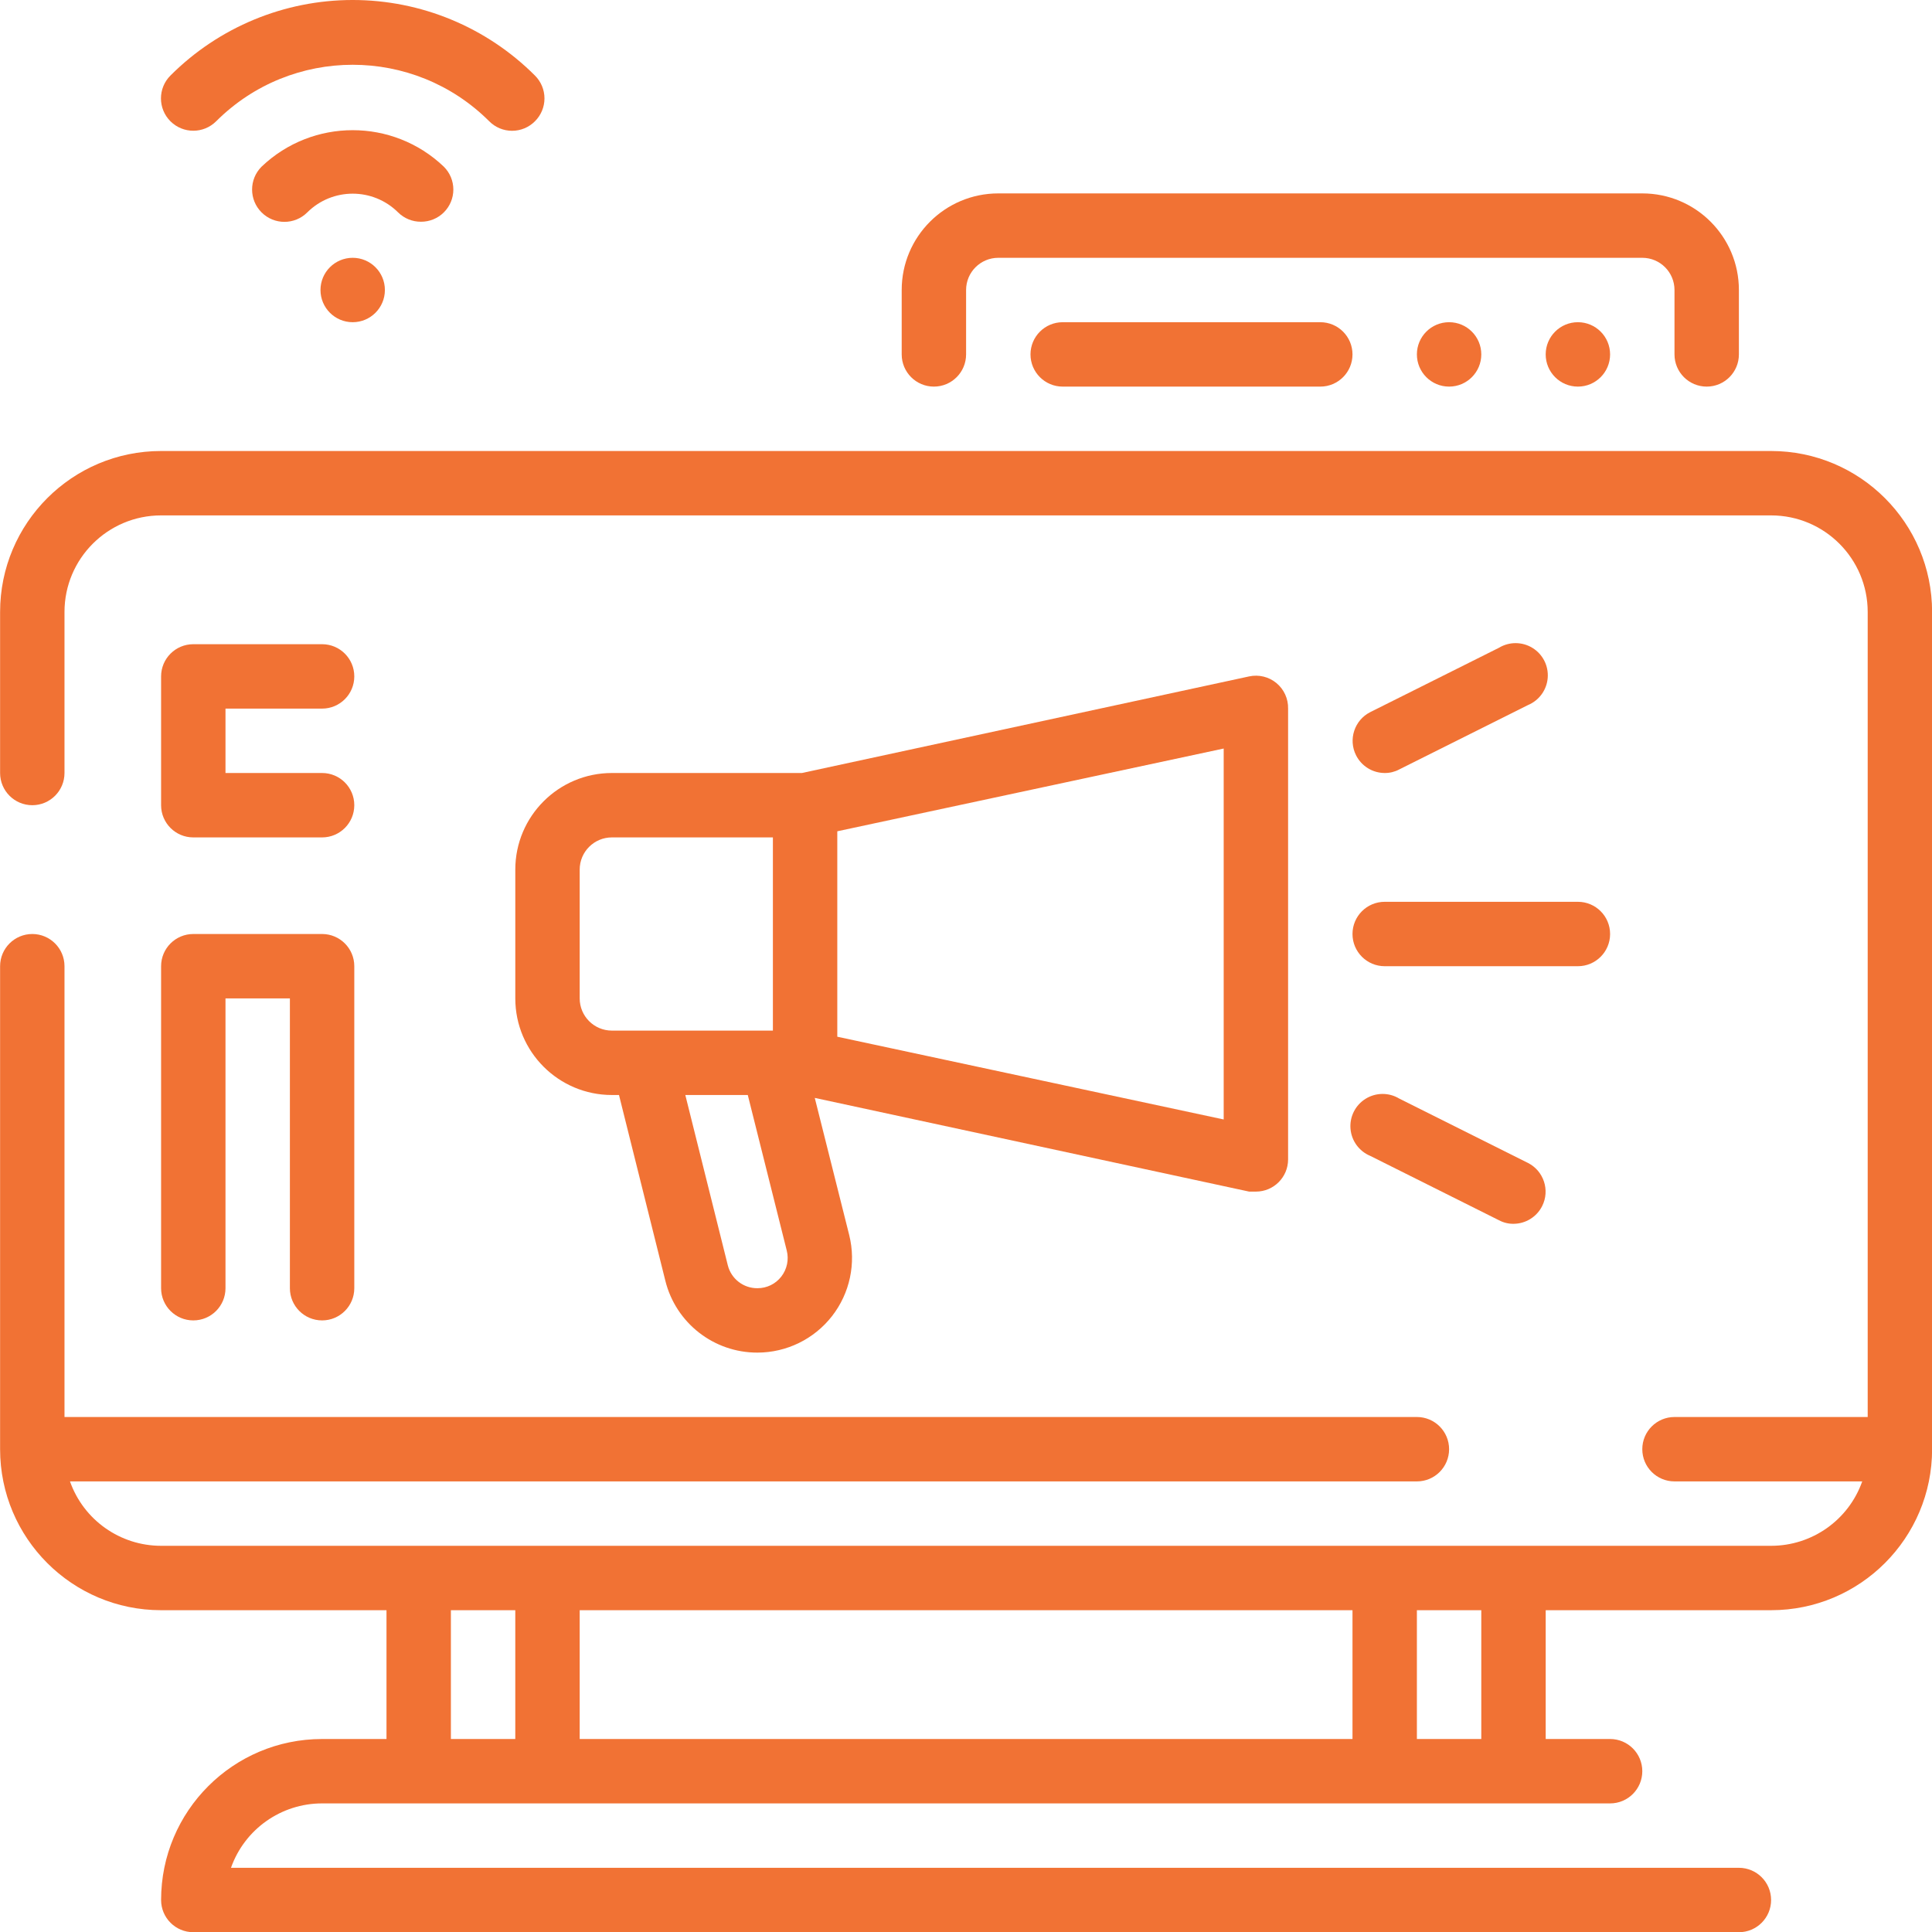
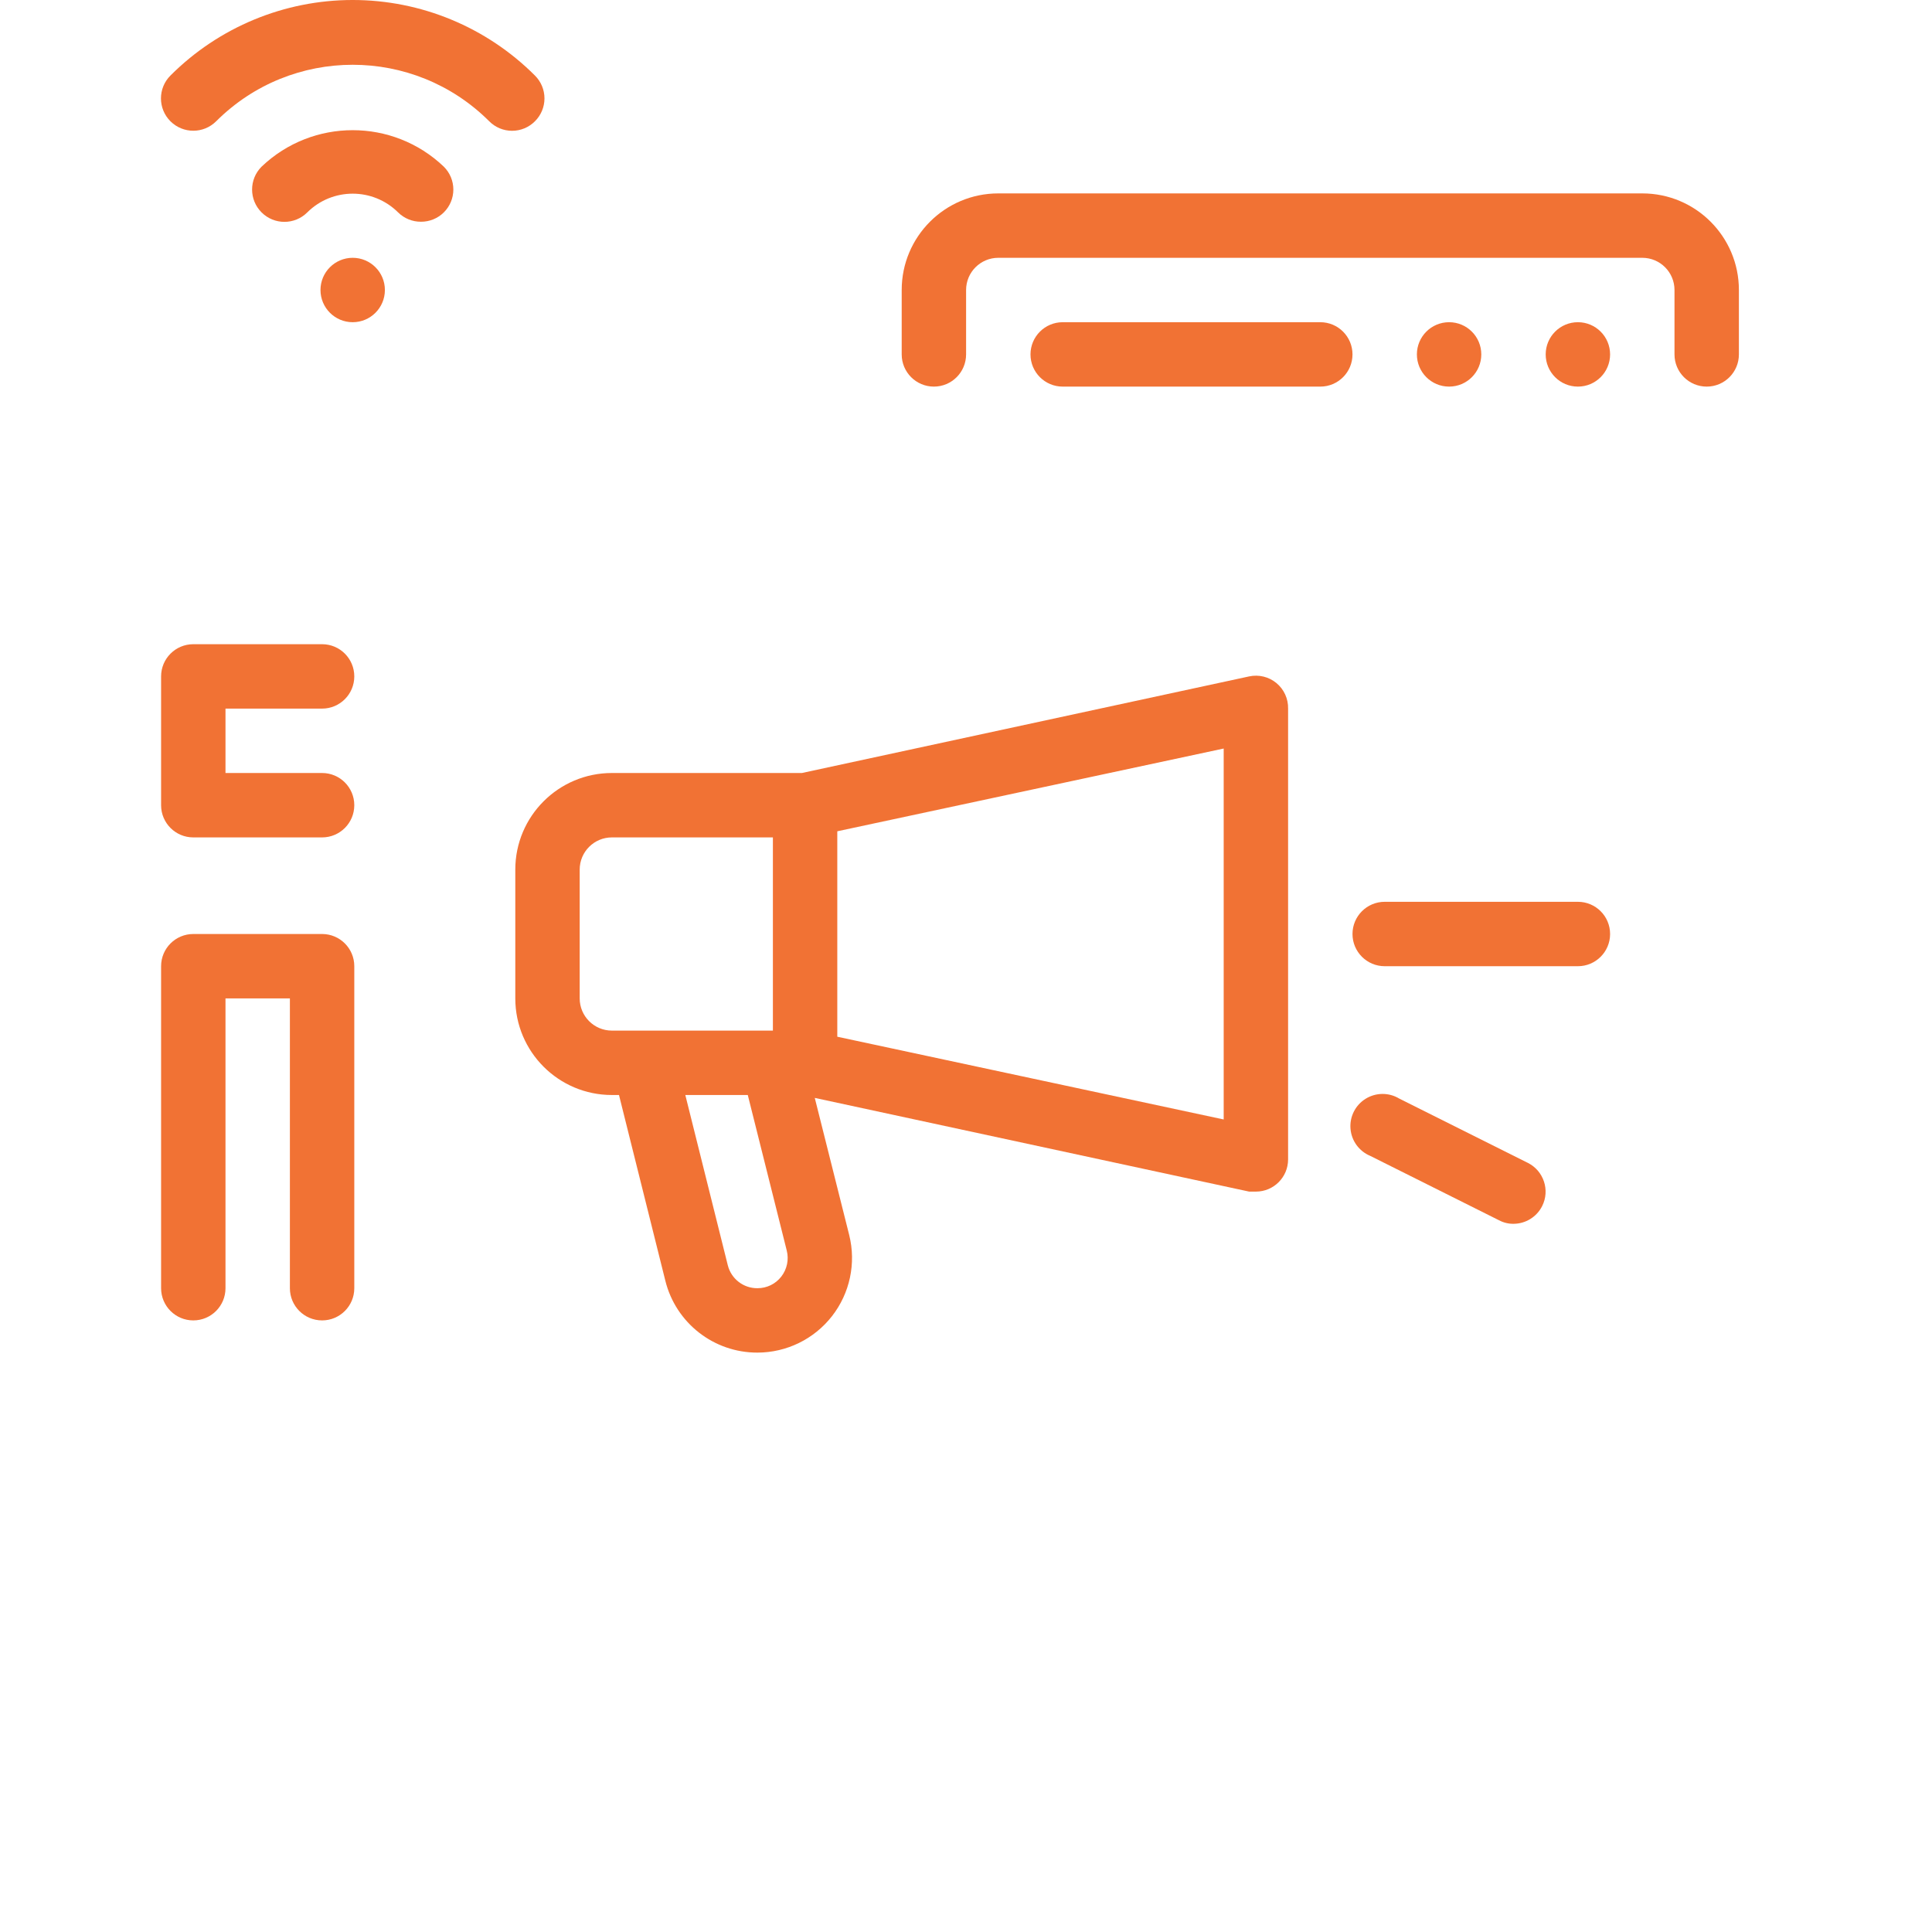
<svg xmlns="http://www.w3.org/2000/svg" viewBox="0 0 480 480.05" style="fill: #f17234;">
  <path d="m312.023 296.051c4.422 0 8-3.582 8-8v-112c.055-2.449-1.012-4.785-2.898-6.348-1.891-1.559-4.387-2.168-6.781-1.652l-111.117 24h-47.203c-13.254 0-24 10.746-24 24v32c0 13.254 10.746 24 24 24h1.762l11.52 46.16c2.613 10.504 12.059 17.867 22.879 17.84 7.234-.008 14.062-3.344 18.516-9.047 4.453-5.699 6.031-13.133 4.285-20.152l-8.559-34.082 107.918 23.281zm-168-48v-32c0-4.418 3.582-8 8-8h40v48h-40c-4.418 0-8-3.582-8-8zm50.082 69.121c-1.418 1.828-3.605 2.891-5.922 2.879-3.469.031-6.508-2.316-7.359-5.68l-10.559-42.32h15.52l9.68 38.641c.574 2.254.07 4.645-1.359 6.48zm109.918-39.043-96-20.559v-51.039l96-20.562zm0 0" />
  <path d="m336.023 232.051c0 4.418 3.582 8 8 8h48c4.422 0 8-3.582 8-8s-3.578-8-8-8h-48c-4.418 0-8 3.582-8 8zm0 0" />
-   <path d="m372.426 160.93-32 16c-3.922 1.996-5.496 6.789-3.52 10.719 1.355 2.691 4.105 4.395 7.117 4.402 1.258.016 2.496-.289 3.602-.879l32-16c2.77-1.156 4.66-3.758 4.898-6.746.242-2.992-1.211-5.863-3.762-7.441-2.547-1.578-5.766-1.602-8.336-.055zm0 0" />
  <path d="m340.426 287.172 32 16c1.105.59 2.344.895 3.598.879 3.016-.008 5.766-1.711 7.121-4.402 1.977-3.93.402-8.723-3.52-10.719l-32-16c-2.57-1.547-5.789-1.523-8.336.055-2.551 1.578-4.004 4.449-3.762 7.441.238 2.988 2.129 5.59 4.898 6.746zm0 0" />
-   <path d="m440.023 112.051h-400c-22.09 0-40 17.906-40 40v40c0 4.418 3.582 8 8 8 4.422 0 8-3.582 8-8v-40c0-13.254 10.746-24 24-24h400c13.258 0 24 10.746 24 24v200h-48c-4.418 0-8 3.582-8 8s3.582 8 8 8h46.641c-3.391 9.594-12.465 16.004-22.641 16h-400c-10.172.004-19.246-6.406-22.637-16h334.637c4.422 0 8-3.582 8-8s-3.578-8-8-8h-336v-112c0-4.418-3.578-8-8-8-4.418 0-8 3.582-8 8v120c0 22.09 17.91 40 40 40h56v32h-16c-22.09 0-40 17.906-40 40 0 4.418 3.582 8 8 8h384c4.422 0 8-3.582 8-8s-3.578-8-8-8h-374.637c3.391-9.594 12.465-16.004 22.637-16h320c4.422 0 8-3.582 8-8s-3.578-8-8-8h-16v-32h56c22.094 0 40-17.91 40-40v-208c0-22.094-17.906-40-40-40zm-104 288v32h-192v-32zm-224 32v-32h16v32zm256 0h-16v-32h16zm0 0" />
  <path d="m232.023 96.051c4.422 0 8-3.582 8-8v-16c0-4.418 3.582-8 8-8h160c4.422 0 8 3.582 8 8v16c0 4.418 3.582 8 8 8 4.422 0 8-3.582 8-8v-16c0-13.254-10.742-24-24-24h-160c-13.254 0-24 10.746-24 24v16c0 4.418 3.582 8 8 8zm0 0" />
  <path d="m264.023 80.051c-4.418 0-8 3.582-8 8s3.582 8 8 8h64c4.422 0 8-3.582 8-8s-3.578-8-8-8zm0 0" />
  <path d="m368.023 88.051c0 4.418-3.578 8-8 8-4.418 0-8-3.582-8-8s3.582-8 8-8c4.422 0 8 3.582 8 8zm0 0" />
  <path d="m400.023 88.051c0 4.418-3.578 8-8 8-4.418 0-8-3.582-8-8s3.582-8 8-8c4.422 0 8 3.582 8 8zm0 0" />
  <path d="m104.586 55.09c2.125.012 4.168-.82 5.68-2.32 1.516-1.5 2.367-3.547 2.367-5.68 0-2.133-.852-4.176-2.367-5.68-12.672-12.09-32.609-12.09-45.281 0-3.137 3.137-3.137 8.223 0 11.359s8.223 3.137 11.359 0c6.242-6.203 16.32-6.203 22.562 0 1.508 1.5 3.551 2.332 5.68 2.32zm0 0" />
  <path d="m53.707 30.129c18.738-18.715 49.098-18.715 67.84 0 1.5 1.516 3.547 2.367 5.68 2.367 2.133 0 4.176-.852 5.68-2.367 1.512-1.5 2.367-3.547 2.367-5.68 0-2.133-.855-4.176-2.367-5.68-12.004-12.016-28.293-18.77-45.281-18.77-16.984 0-33.277 6.754-45.281 18.77-3.137 3.137-3.137 8.223 0 11.359 3.137 3.137 8.223 3.137 11.363 0zm0 0" />
  <path d="m95.625 72.051c0 4.418-3.582 8-8 8s-8-3.582-8-8 3.582-8 8-8 8 3.582 8 8zm0 0" />
  <path d="m80.023 176.051c4.422 0 8-3.582 8-8s-3.578-8-8-8h-32c-4.418 0-8 3.582-8 8v32c0 4.418 3.582 8 8 8h32c4.422 0 8-3.582 8-8s-3.578-8-8-8h-24v-16zm0 0" />
  <path d="m40.023 320.051c0 4.418 3.582 8 8 8 4.422 0 8-3.582 8-8v-72h16v72c0 4.418 3.582 8 8 8 4.422 0 8-3.582 8-8v-80c0-4.418-3.578-8-8-8h-32c-4.418 0-8 3.582-8 8zm0 0" />
</svg>